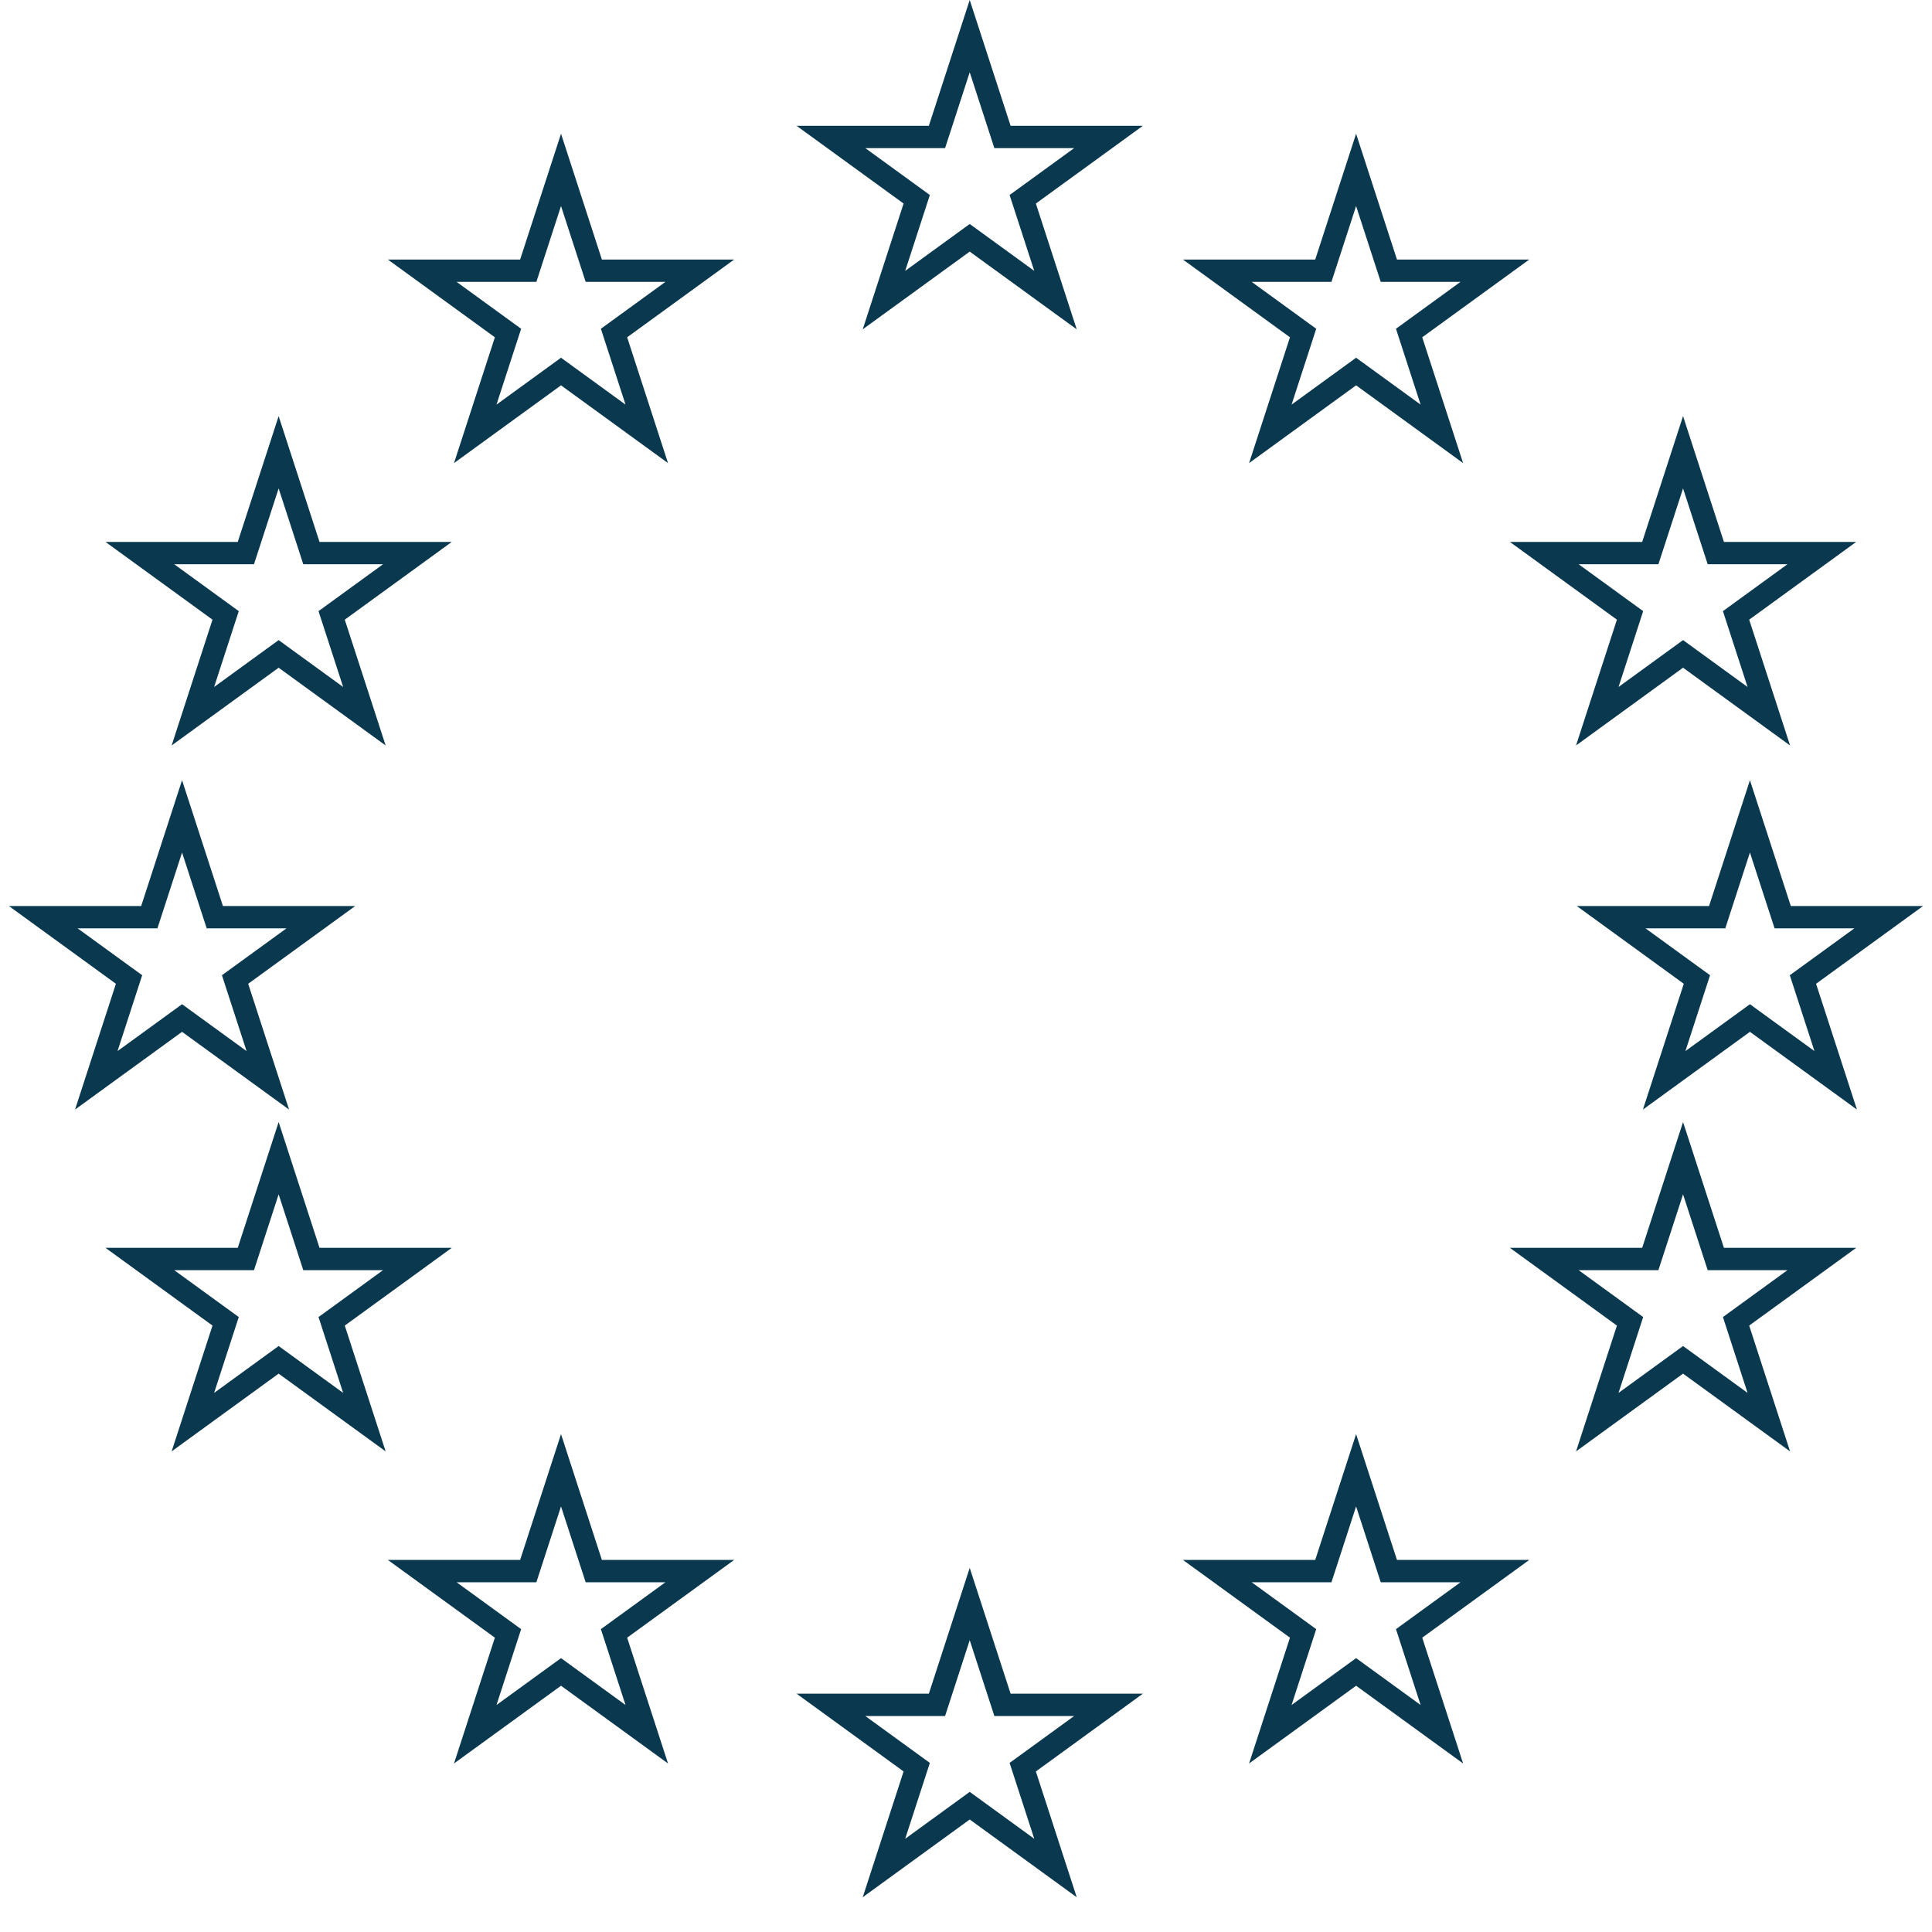
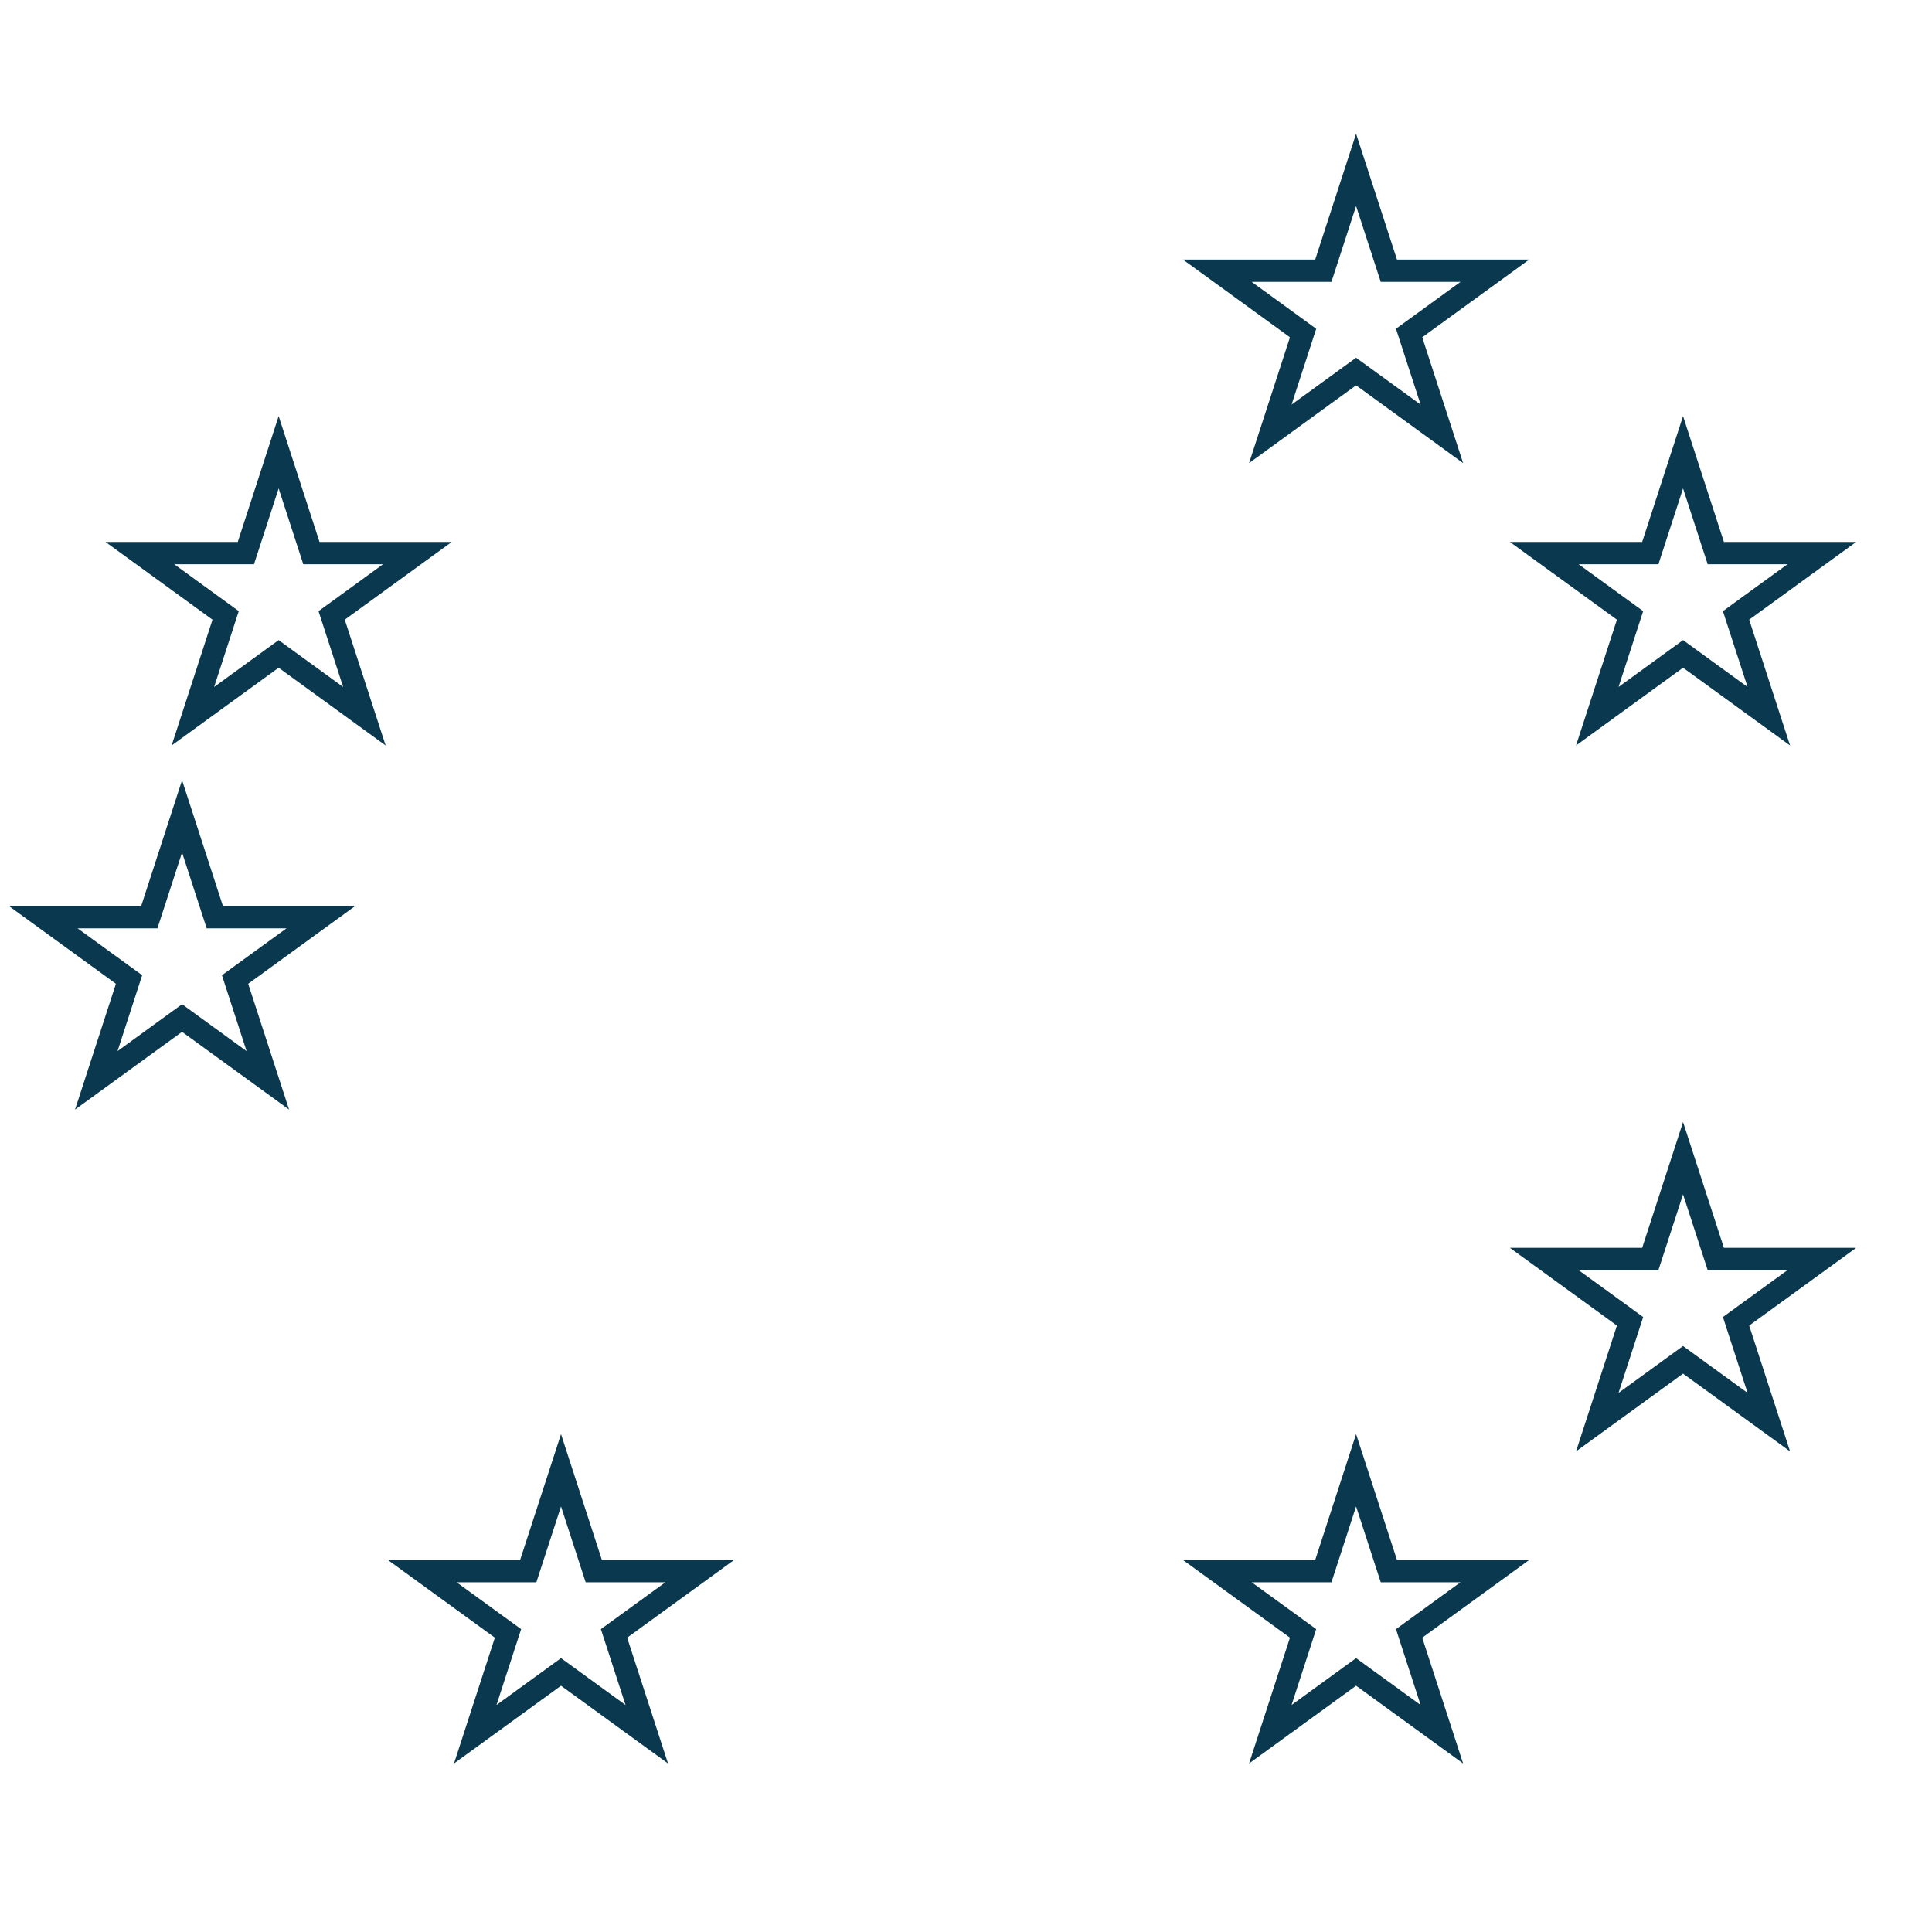
<svg xmlns="http://www.w3.org/2000/svg" width="160" height="160" viewBox="0 0 160 160" fill="none">
  <g clip-path="url(#clip0_2597_5616)">
-     <path d="M80.308 2.993L82.814 10.704L83.021 11.343H83.693H91.801L85.242 16.108L84.698 16.503L84.906 17.142L87.411 24.853L80.852 20.088L80.308 19.693L79.765 20.088L73.206 24.853L75.711 17.142L75.919 16.503L75.375 16.108L68.816 11.343H76.923H77.595L77.803 10.704L80.308 2.993Z" stroke="#09384F" stroke-width="1.85" />
-     <path d="M144.922 67.608L147.427 75.319L147.635 75.958H148.307H156.414L149.855 80.724L149.311 81.118L149.519 81.757L152.024 89.468L145.465 84.703L144.922 84.308L144.378 84.703L137.819 89.468L140.324 81.757L140.532 81.118L139.988 80.724L133.429 75.958H141.537H142.209L142.416 75.319L144.922 67.608Z" stroke="#09384F" stroke-width="1.85" />
    <path d="M15.077 67.608L17.582 75.319L17.79 75.958H18.462H26.57L20.01 80.724L19.467 81.118L19.674 81.757L22.18 89.468L15.62 84.703L15.077 84.308L14.533 84.703L7.974 89.468L10.479 81.757L10.687 81.118L10.143 80.724L3.584 75.958H11.692H12.364L12.572 75.319L15.077 67.608Z" stroke="#09384F" stroke-width="1.85" />
-     <path d="M46.461 14.069L48.966 21.78L49.174 22.419H49.846H57.953L51.394 27.185L50.85 27.58L51.058 28.219L53.563 35.93L47.004 31.164L46.461 30.769L45.917 31.164L39.358 35.93L41.863 28.219L42.071 27.58L41.527 27.185L34.968 22.419H43.076H43.748L43.955 21.78L46.461 14.069Z" stroke="#09384F" stroke-width="1.85" />
    <path d="M23.076 37.455L25.581 45.165L25.788 45.804H26.46H34.568L28.009 50.57L27.465 50.965L27.673 51.604L30.178 59.315L23.619 54.549L23.076 54.154L22.532 54.549L15.973 59.315L18.478 51.604L18.686 50.965L18.142 50.57L11.583 45.804H19.691H20.362L20.57 45.165L23.076 37.455Z" stroke="#09384F" stroke-width="1.85" />
-     <path d="M23.076 95.916L25.581 103.626L25.788 104.265H26.46H34.568L28.009 109.031L27.465 109.426L27.673 110.065L30.178 117.776L23.619 113.01L23.076 112.615L22.532 113.01L15.973 117.776L18.478 110.065L18.686 109.426L18.142 109.031L11.583 104.265H19.691H20.362L20.57 103.626L23.076 95.916Z" stroke="#09384F" stroke-width="1.85" />
    <path d="M46.461 121.762L48.966 129.473L49.174 130.112H49.846H57.953L51.394 134.877L50.85 135.272L51.058 135.911L53.563 143.622L47.004 138.857L46.461 138.462L45.917 138.857L39.358 143.622L41.863 135.911L42.071 135.272L41.527 134.877L34.968 130.112H43.076H43.748L43.955 129.473L46.461 121.762Z" stroke="#09384F" stroke-width="1.85" />
    <path d="M112.306 121.762L114.811 129.473L115.019 130.112H115.691H123.799L117.239 134.877L116.696 135.272L116.903 135.911L119.409 143.622L112.85 138.857L112.306 138.462L111.762 138.857L105.203 143.622L107.709 135.911L107.916 135.272L107.373 134.877L100.813 130.112H108.921H109.593L109.801 129.473L112.306 121.762Z" stroke="#09384F" stroke-width="1.85" />
    <path d="M139.383 95.916L141.888 103.626L142.096 104.265H142.768H150.876L144.316 109.031L143.773 109.426L143.98 110.065L146.486 117.776L139.927 113.01L139.383 112.615L138.839 113.01L132.28 117.776L134.786 110.065L134.993 109.426L134.45 109.031L127.89 104.265H135.998H136.67L136.878 103.626L139.383 95.916Z" stroke="#09384F" stroke-width="1.85" />
    <path d="M139.383 37.455L141.888 45.165L142.096 45.804H142.768H150.876L144.316 50.57L143.773 50.965L143.98 51.604L146.486 59.315L139.927 54.549L139.383 54.154L138.839 54.549L132.28 59.315L134.786 51.604L134.993 50.965L134.45 50.57L127.89 45.804H135.998H136.67L136.878 45.165L139.383 37.455Z" stroke="#09384F" stroke-width="1.85" />
    <path d="M112.306 14.069L114.811 21.78L115.019 22.419H115.691H123.799L117.239 27.185L116.696 27.58L116.903 28.219L119.409 35.93L112.85 31.164L112.306 30.769L111.762 31.164L105.203 35.93L107.709 28.219L107.916 27.58L107.373 27.185L100.813 22.419H108.921H109.593L109.801 21.78L112.306 14.069Z" stroke="#09384F" stroke-width="1.85" />
-     <path d="M80.308 132.839L82.814 140.55L83.021 141.189H83.693H91.801L85.242 145.955L84.698 146.35L84.906 146.989L87.411 154.7L80.852 149.934L80.308 149.539L79.765 149.934L73.206 154.7L75.711 146.989L75.919 146.35L75.375 145.955L68.816 141.189H76.923H77.595L77.803 140.55L80.308 132.839Z" stroke="#09384F" stroke-width="1.85" />
  </g>
  <defs>
    <clipPath id="clip0_2597_5616">
      <rect width="160" height="160" fill="white" />
    </clipPath>
  </defs>
</svg>